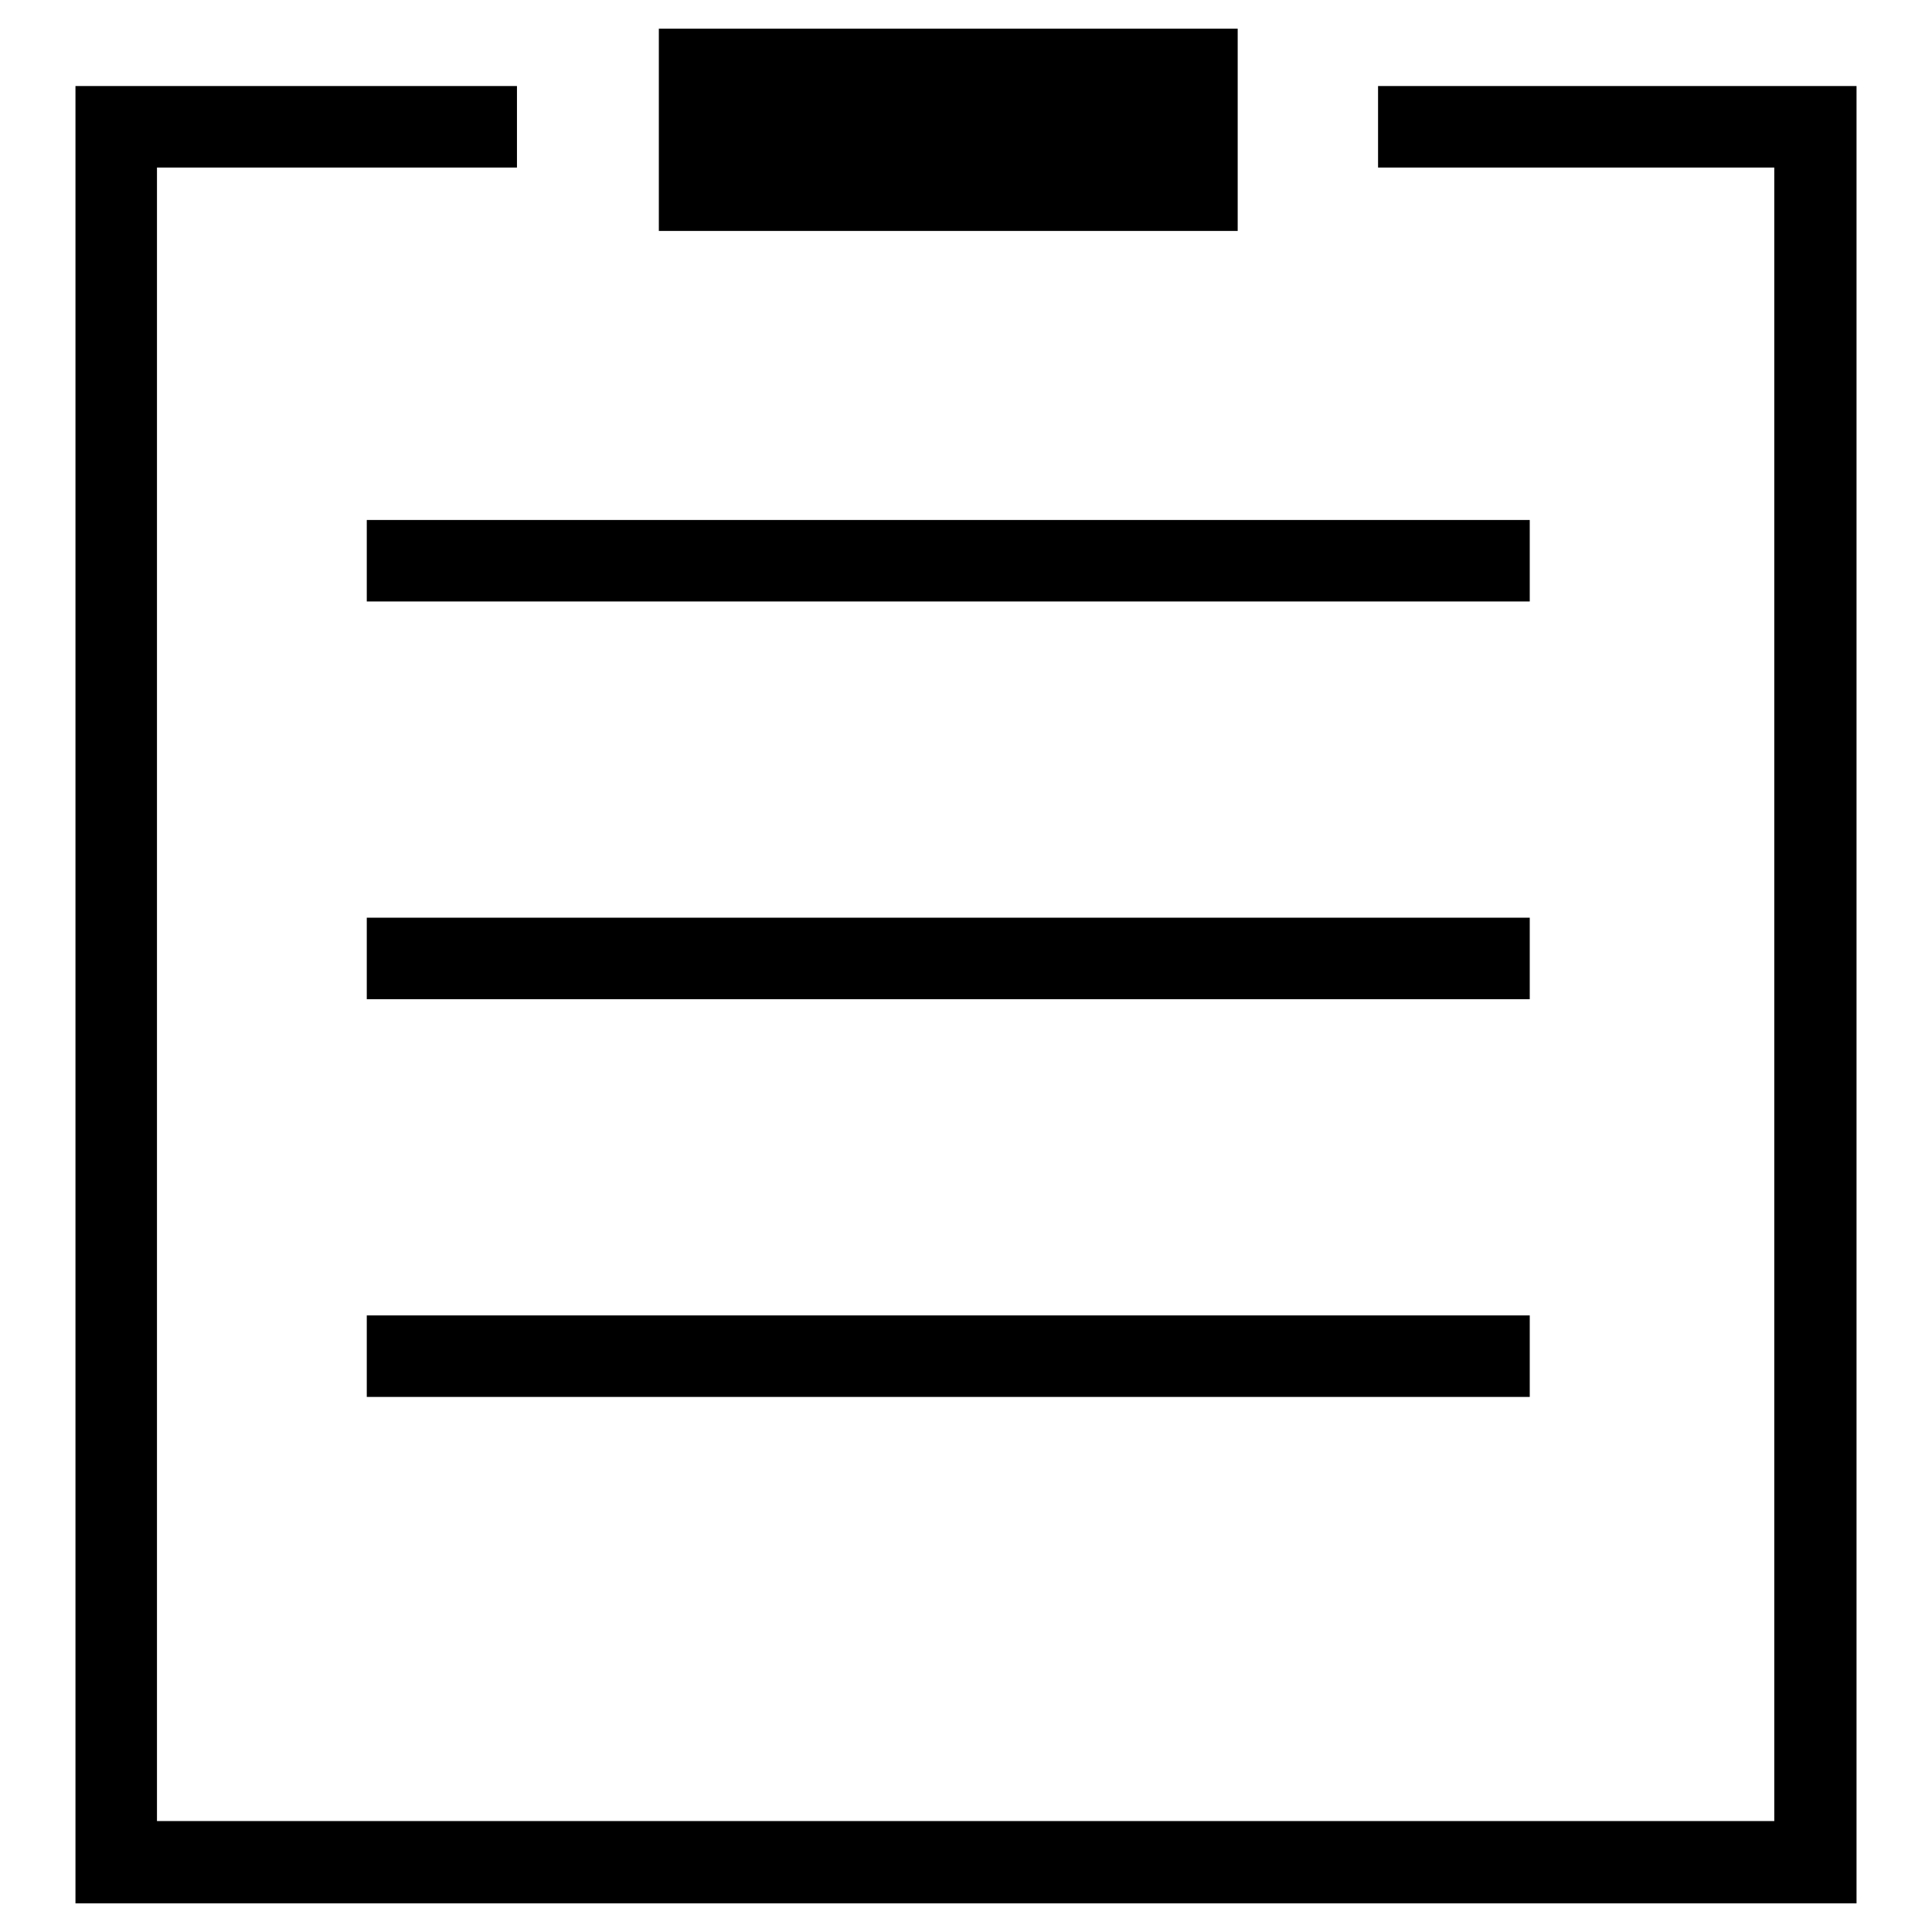
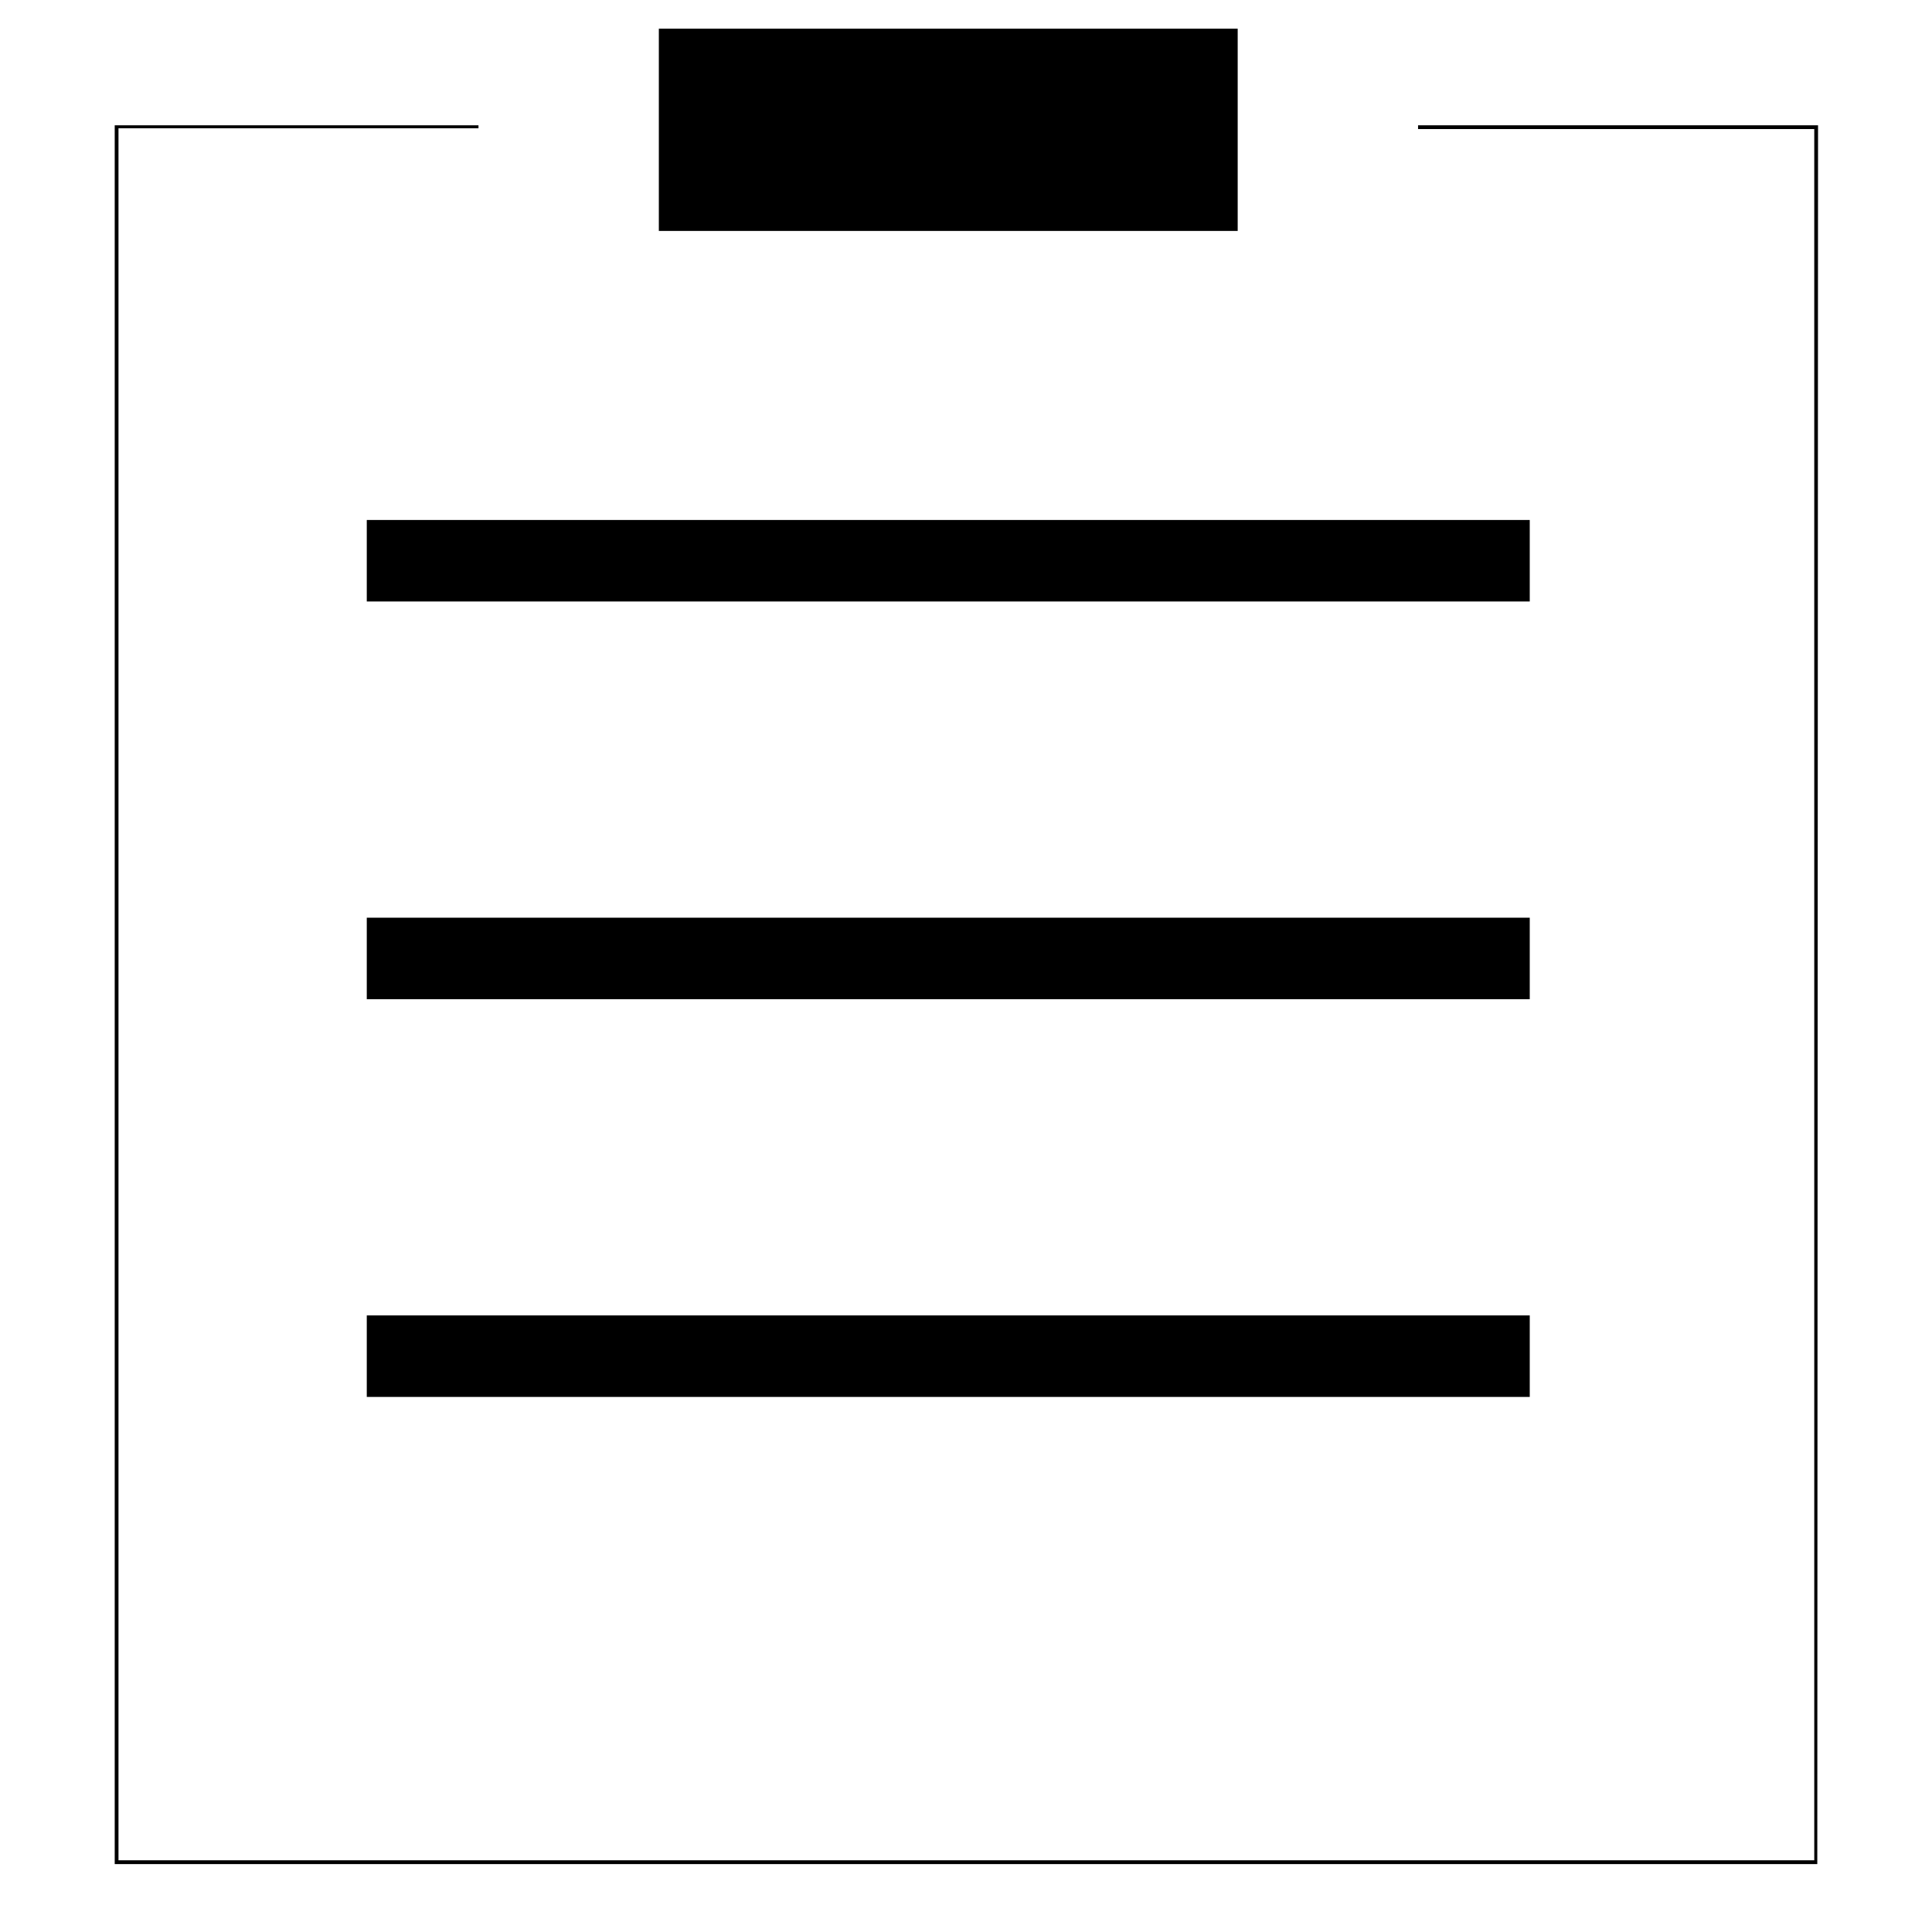
<svg xmlns="http://www.w3.org/2000/svg" version="1.1" x="0px" y="0px" viewBox="0 0 256 256" enable-background="new 0 0 256 256" xml:space="preserve">
  <g>
    <g>
      <path fill="#000000" d="M87.3,3.8h76.7v26.8H87.3V3.8z" />
      <path fill="#000000" d="M240.8,247H15.2V16.6h48.2V17H15.7v229.5h224.7V17.1h-52.5v-0.5h53L240.8,247L240.8,247z" />
-       <path fill="#000000" d="M246,252.2H10V11.4h58.5v10.8H20.8v219.1h214.3V22.2h-52.5V11.4H246V252.2z" />
      <path fill="#000000" d="M53.7,74.1h143.7v0.5H53.7V74.1z" />
      <path fill="#000000" d="M48.6,68.9h154.1v10.8H48.6V68.9z" />
      <path fill="#000000" d="M53.7,126.8h143.7v0.5H53.7V126.8z" />
      <path fill="#000000" d="M48.6,121.6h154.1v10.8H48.6V121.6L48.6,121.6z" />
-       <path fill="#000000" d="M53.7,179.5h143.7v0.5H53.7V179.5z" />
+       <path fill="#000000" d="M53.7,179.5h143.7v0.5H53.7V179.5" />
      <path fill="#000000" d="M48.6,174.3h154.1v10.8H48.6V174.3z" />
    </g>
  </g>
</svg>